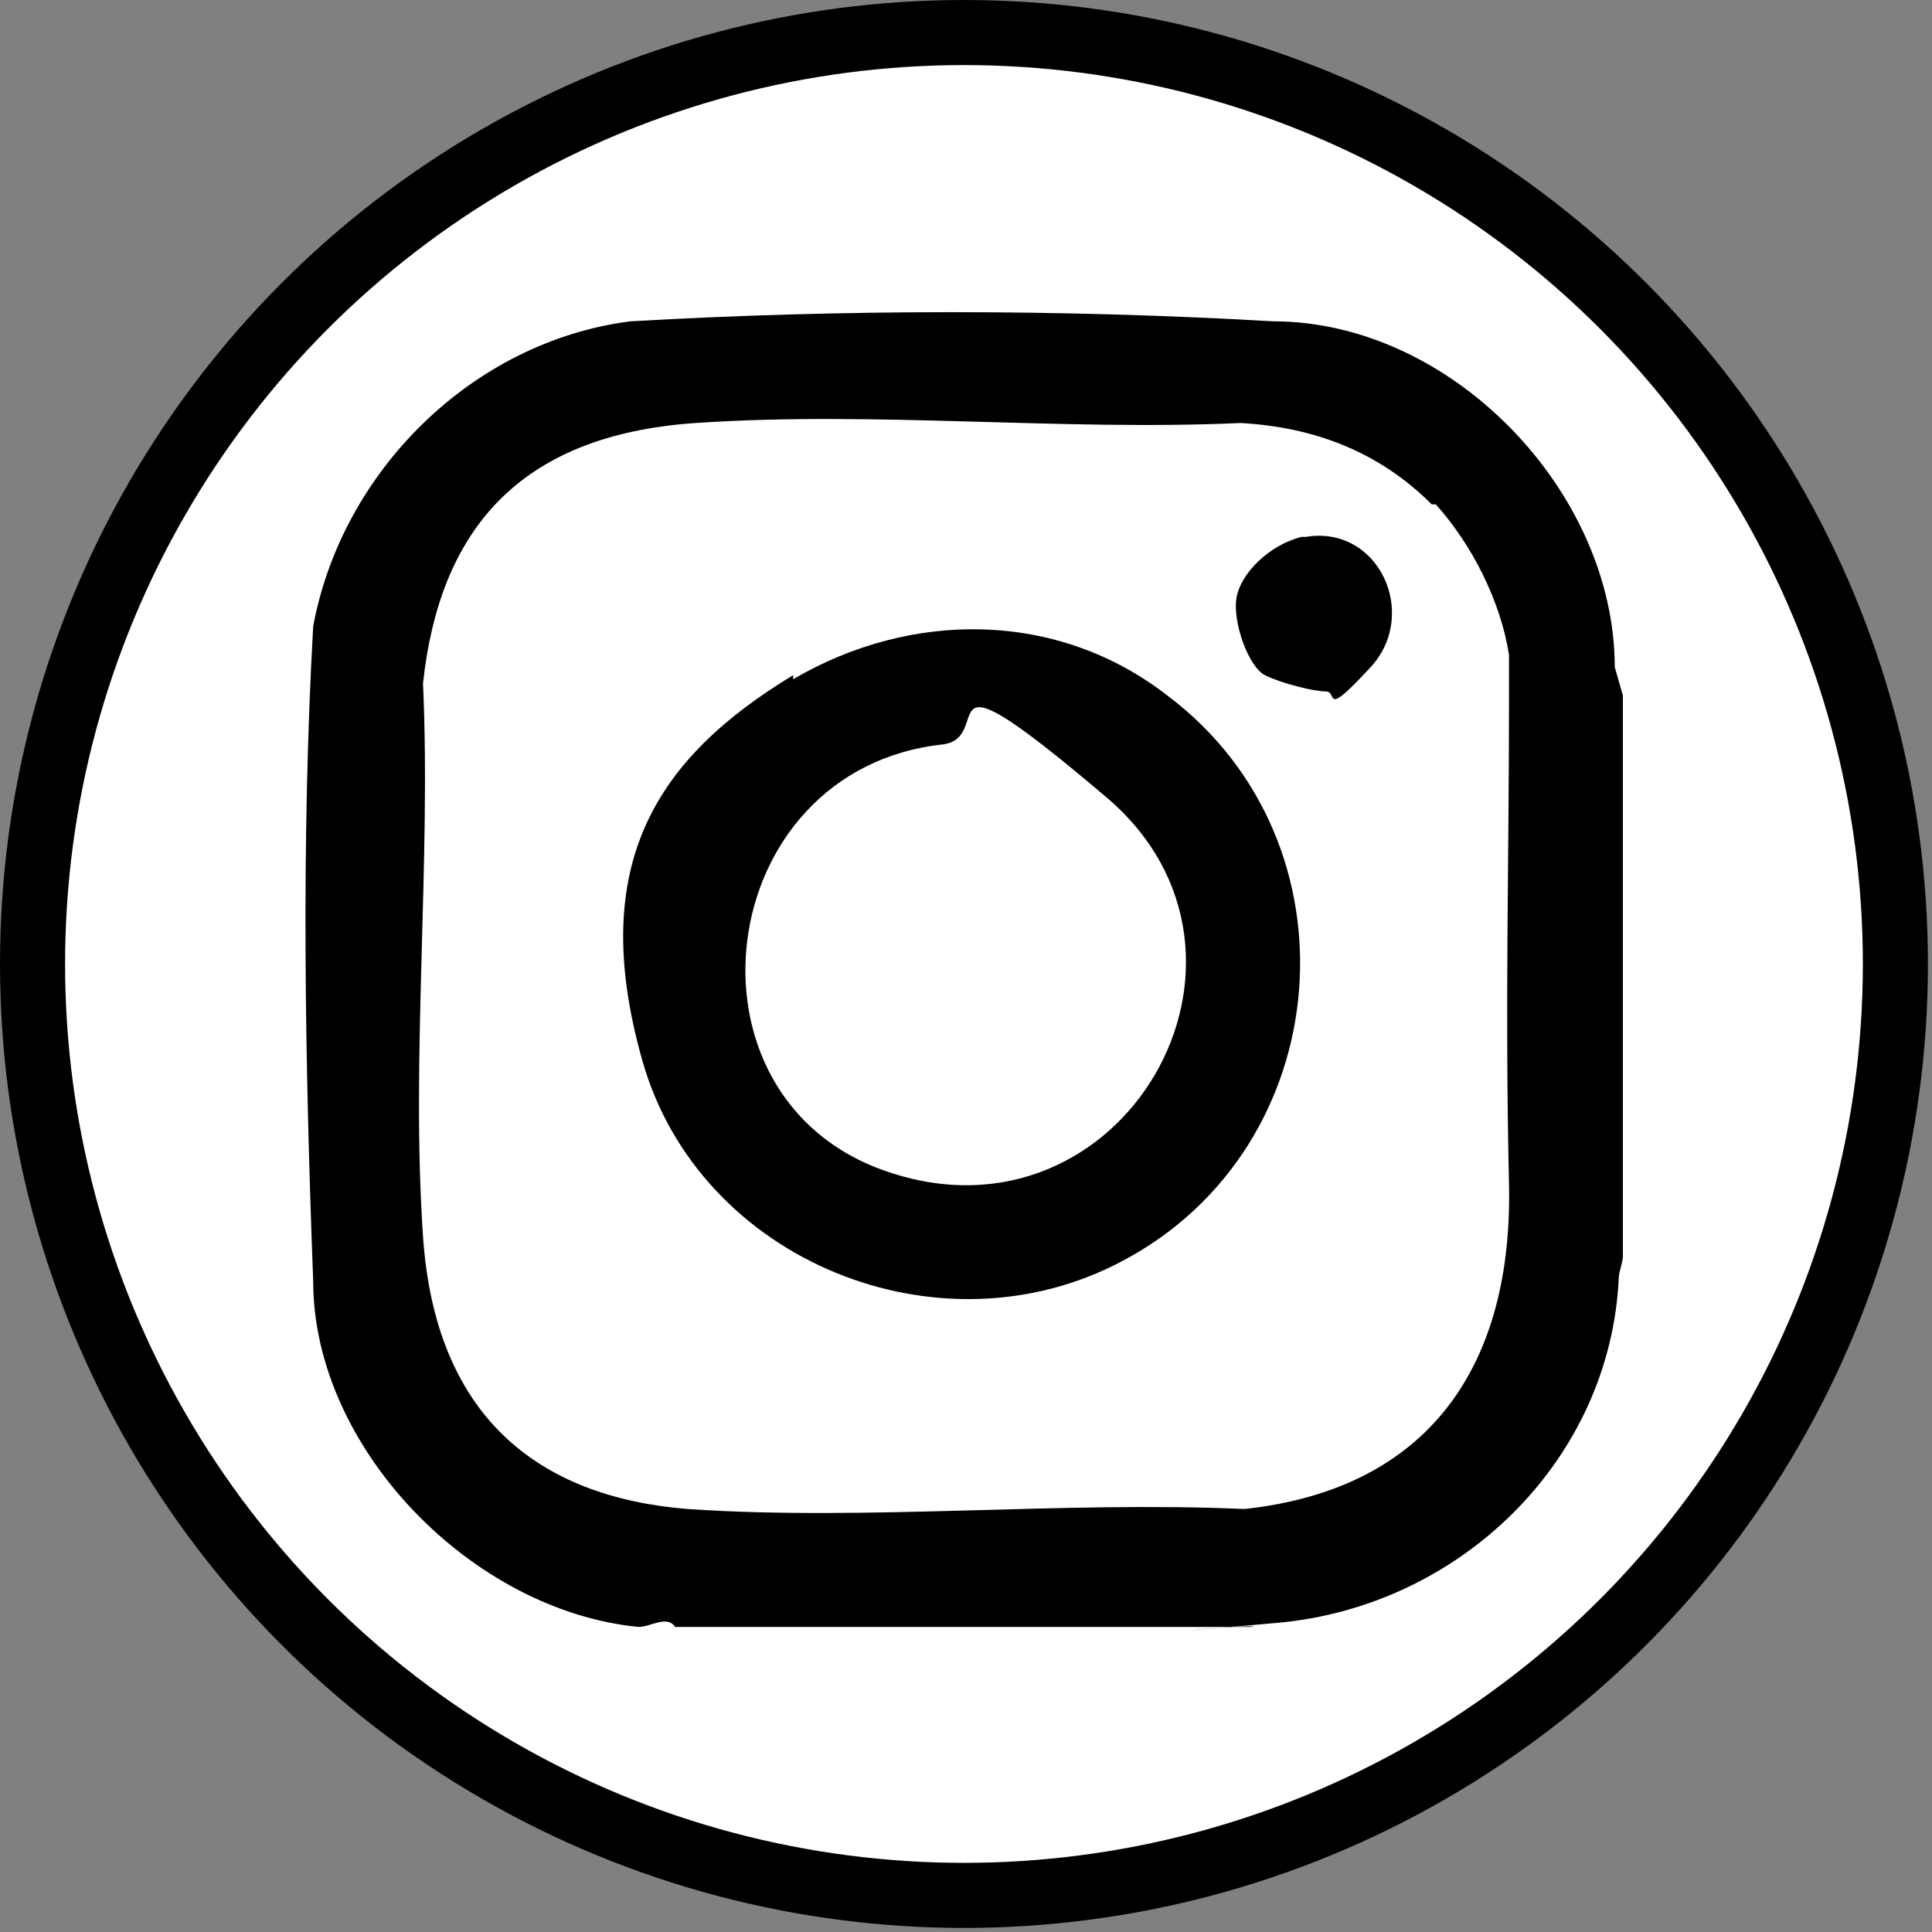
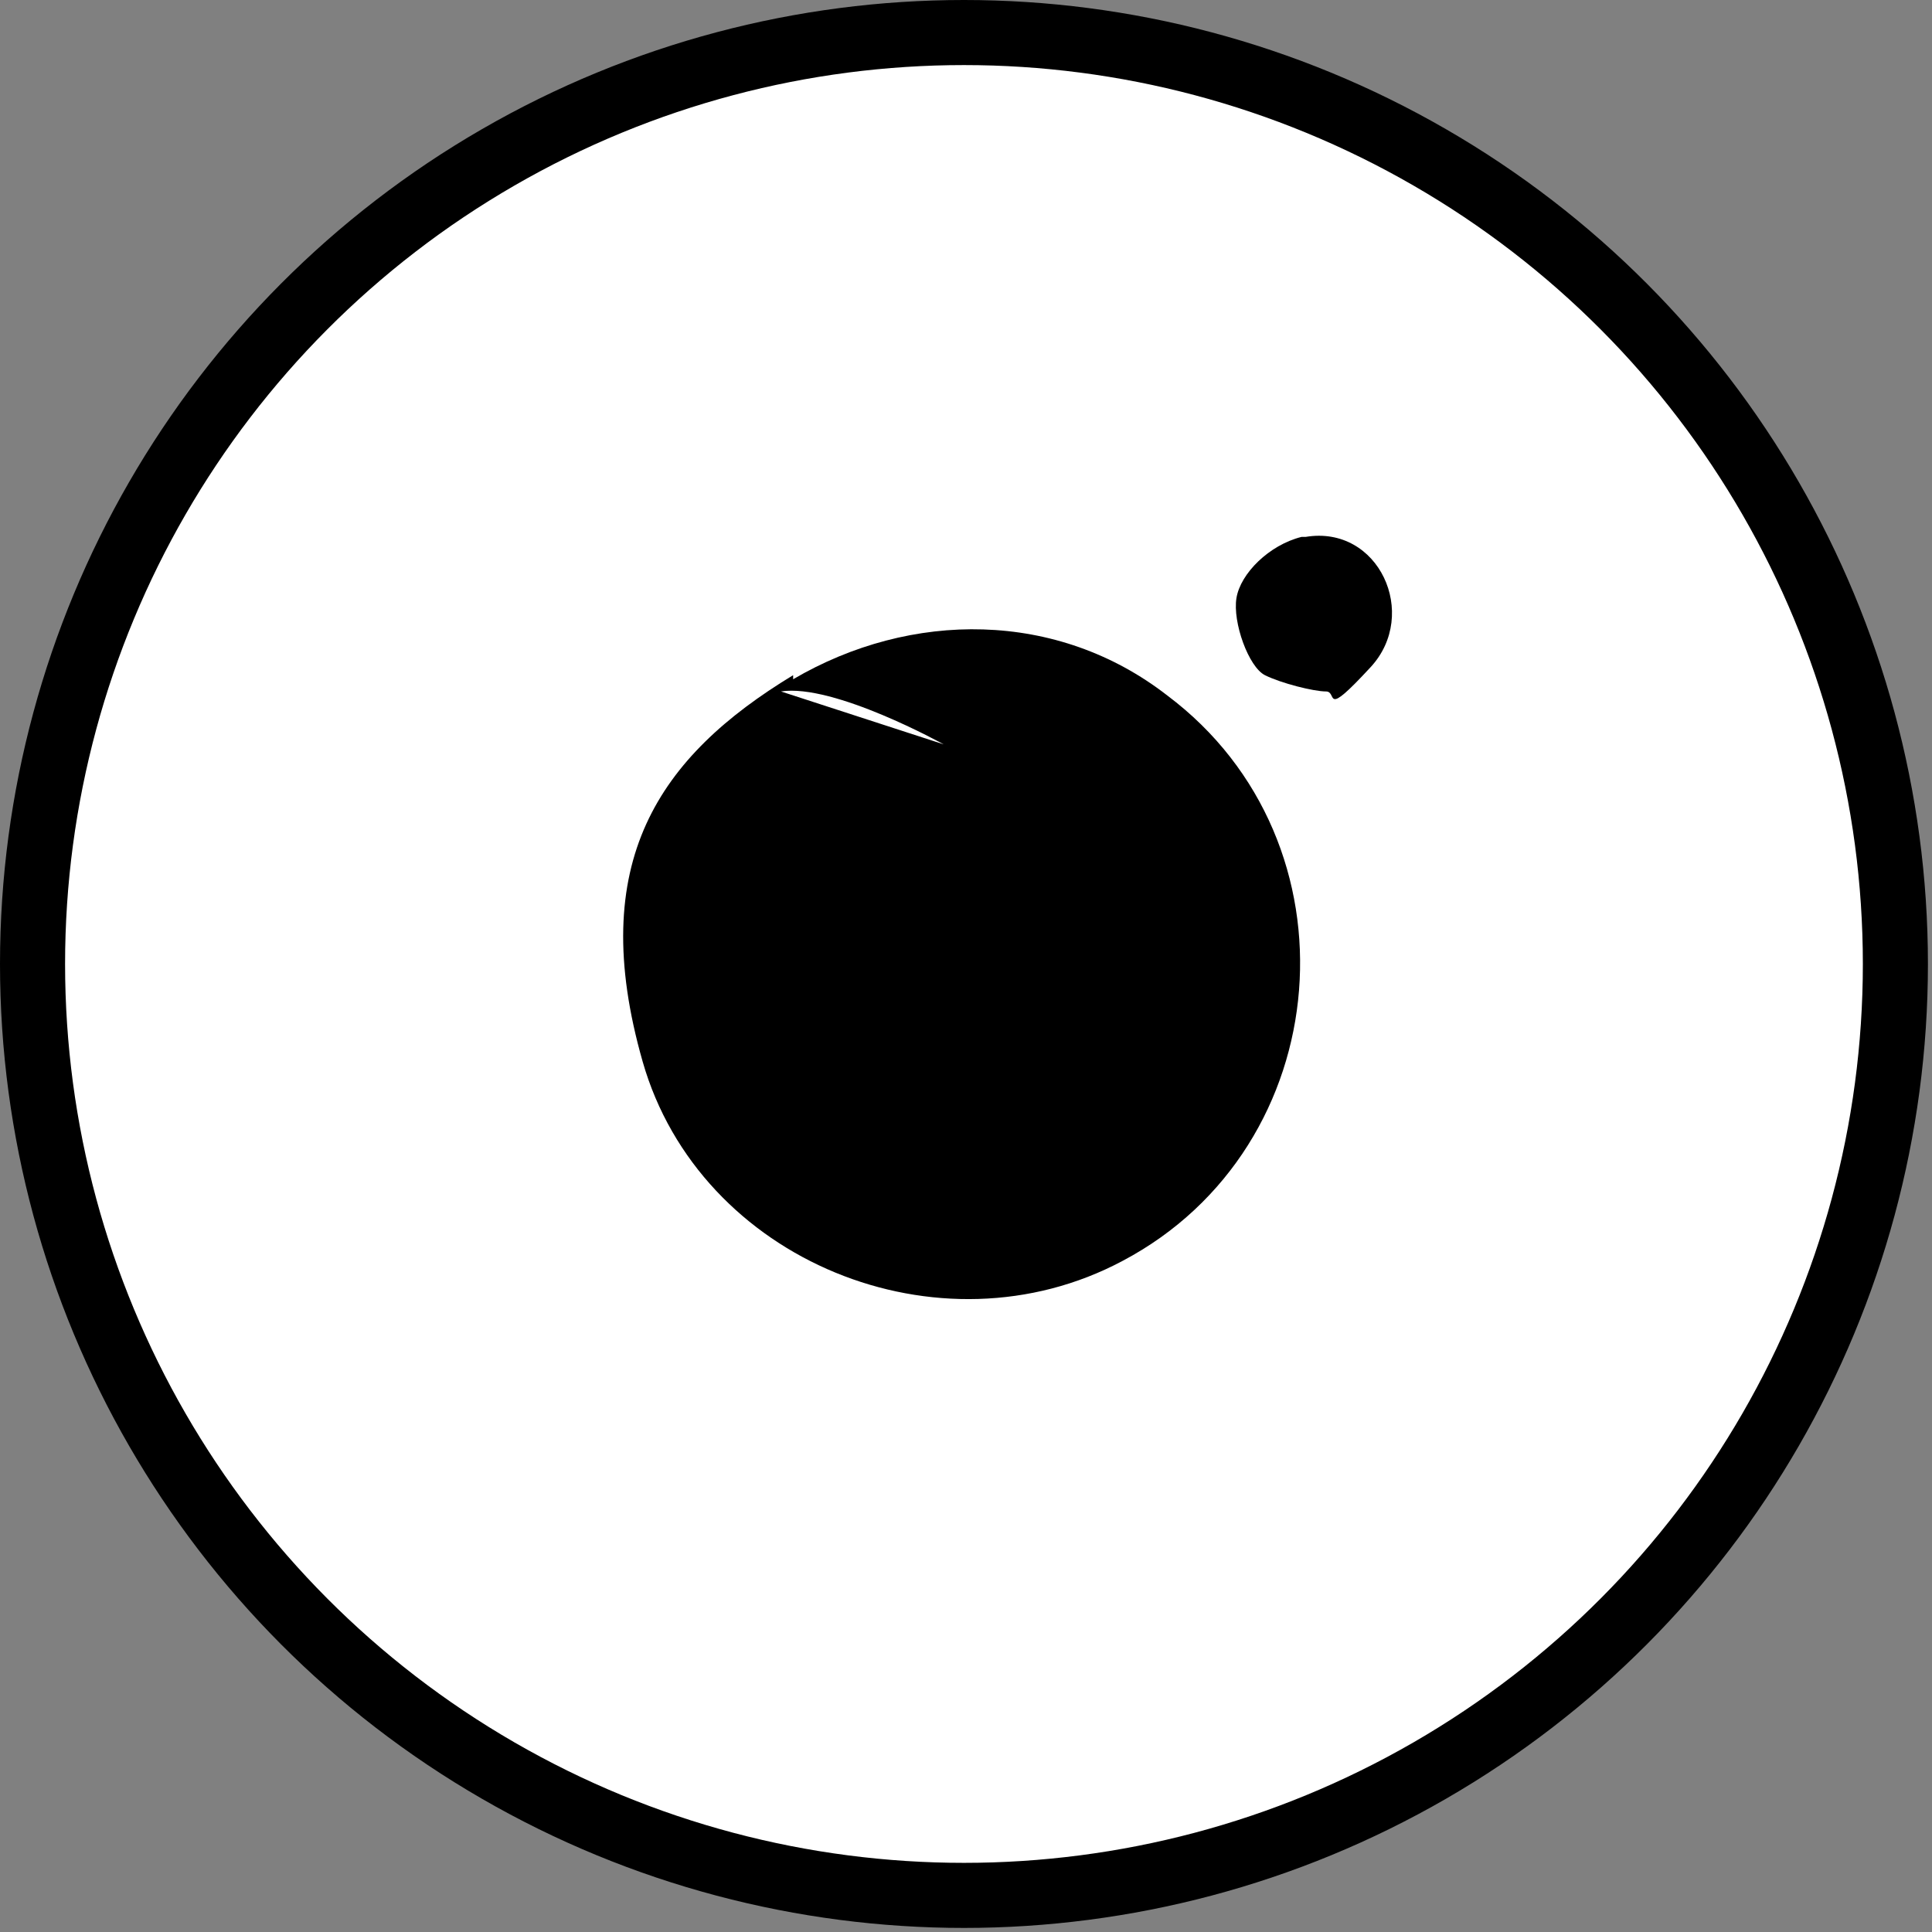
<svg xmlns="http://www.w3.org/2000/svg" id="Layer_1" version="1.1" viewBox="0 0 47.5 47.5">
  <rect x="0" y="0" width="47.5" height="47.5" fill="#808080" stroke="none" />
  <defs>
    <style>
      .st0 {
        fill: #fff;
        stroke: #000;
        stroke-miterlimit: 10;
        stroke-width: 1.6px;
      }
    </style>
  </defs>
  <circle class="st0" cx="23.7" cy="23.7" r="22.9" />
  <g id="_x33_a20gx">
    <g>
-       <path d="M39.9,17v13.9c0,.1-.1.4-.1.5-.2,4.5-3.9,8.1-8.4,8.5s-.4,0-.6.1h-14.2c-.2-.3-.6,0-.9,0-4.1-.4-8-4.4-8-8.5-.2-5.3-.3-10.8,0-16.1.7-3.8,3.9-7,7.8-7.5,5.2-.3,10.6-.3,15.8,0,4.4,0,8.4,4.2,8.4,8.5l.2.7ZM35.2,12.4c-1.3-1.3-2.9-1.9-4.7-2-4.4.2-9-.3-13.4,0s-6.3,2.7-6.7,6.4c.2,4.4-.3,9.2,0,13.6s2.8,6.4,6.5,6.7c4.4.3,9.2-.2,13.7,0,4.6-.5,6.6-3.6,6.5-8s0-7.9,0-11.8,0-.8,0-1.2c-.2-1.3-.9-2.7-1.8-3.7Z" />
-       <path d="M19.5,16.7c2.9-1.7,6.5-1.7,9.2.4,4.8,3.6,4.2,11.1-1.1,13.9-4.5,2.4-10.4,0-11.8-4.9s.4-7.5,3.7-9.5ZM23.2,18.3c-5.7.6-6.7,8.7-1.4,10.5,5.8,2,10-5.3,5.4-9.2s-2.7-1.5-4-1.3Z" />
+       <path d="M19.5,16.7c2.9-1.7,6.5-1.7,9.2.4,4.8,3.6,4.2,11.1-1.1,13.9-4.5,2.4-10.4,0-11.8-4.9s.4-7.5,3.7-9.5ZM23.2,18.3s-2.7-1.5-4-1.3Z" />
      <path d="M32.1,13.2c1.8-.3,2.8,1.9,1.6,3.2s-.8.6-1.1.6-1.1-.2-1.5-.4-.8-1.3-.7-1.9.8-1.3,1.6-1.5Z" />
    </g>
  </g>
</svg>